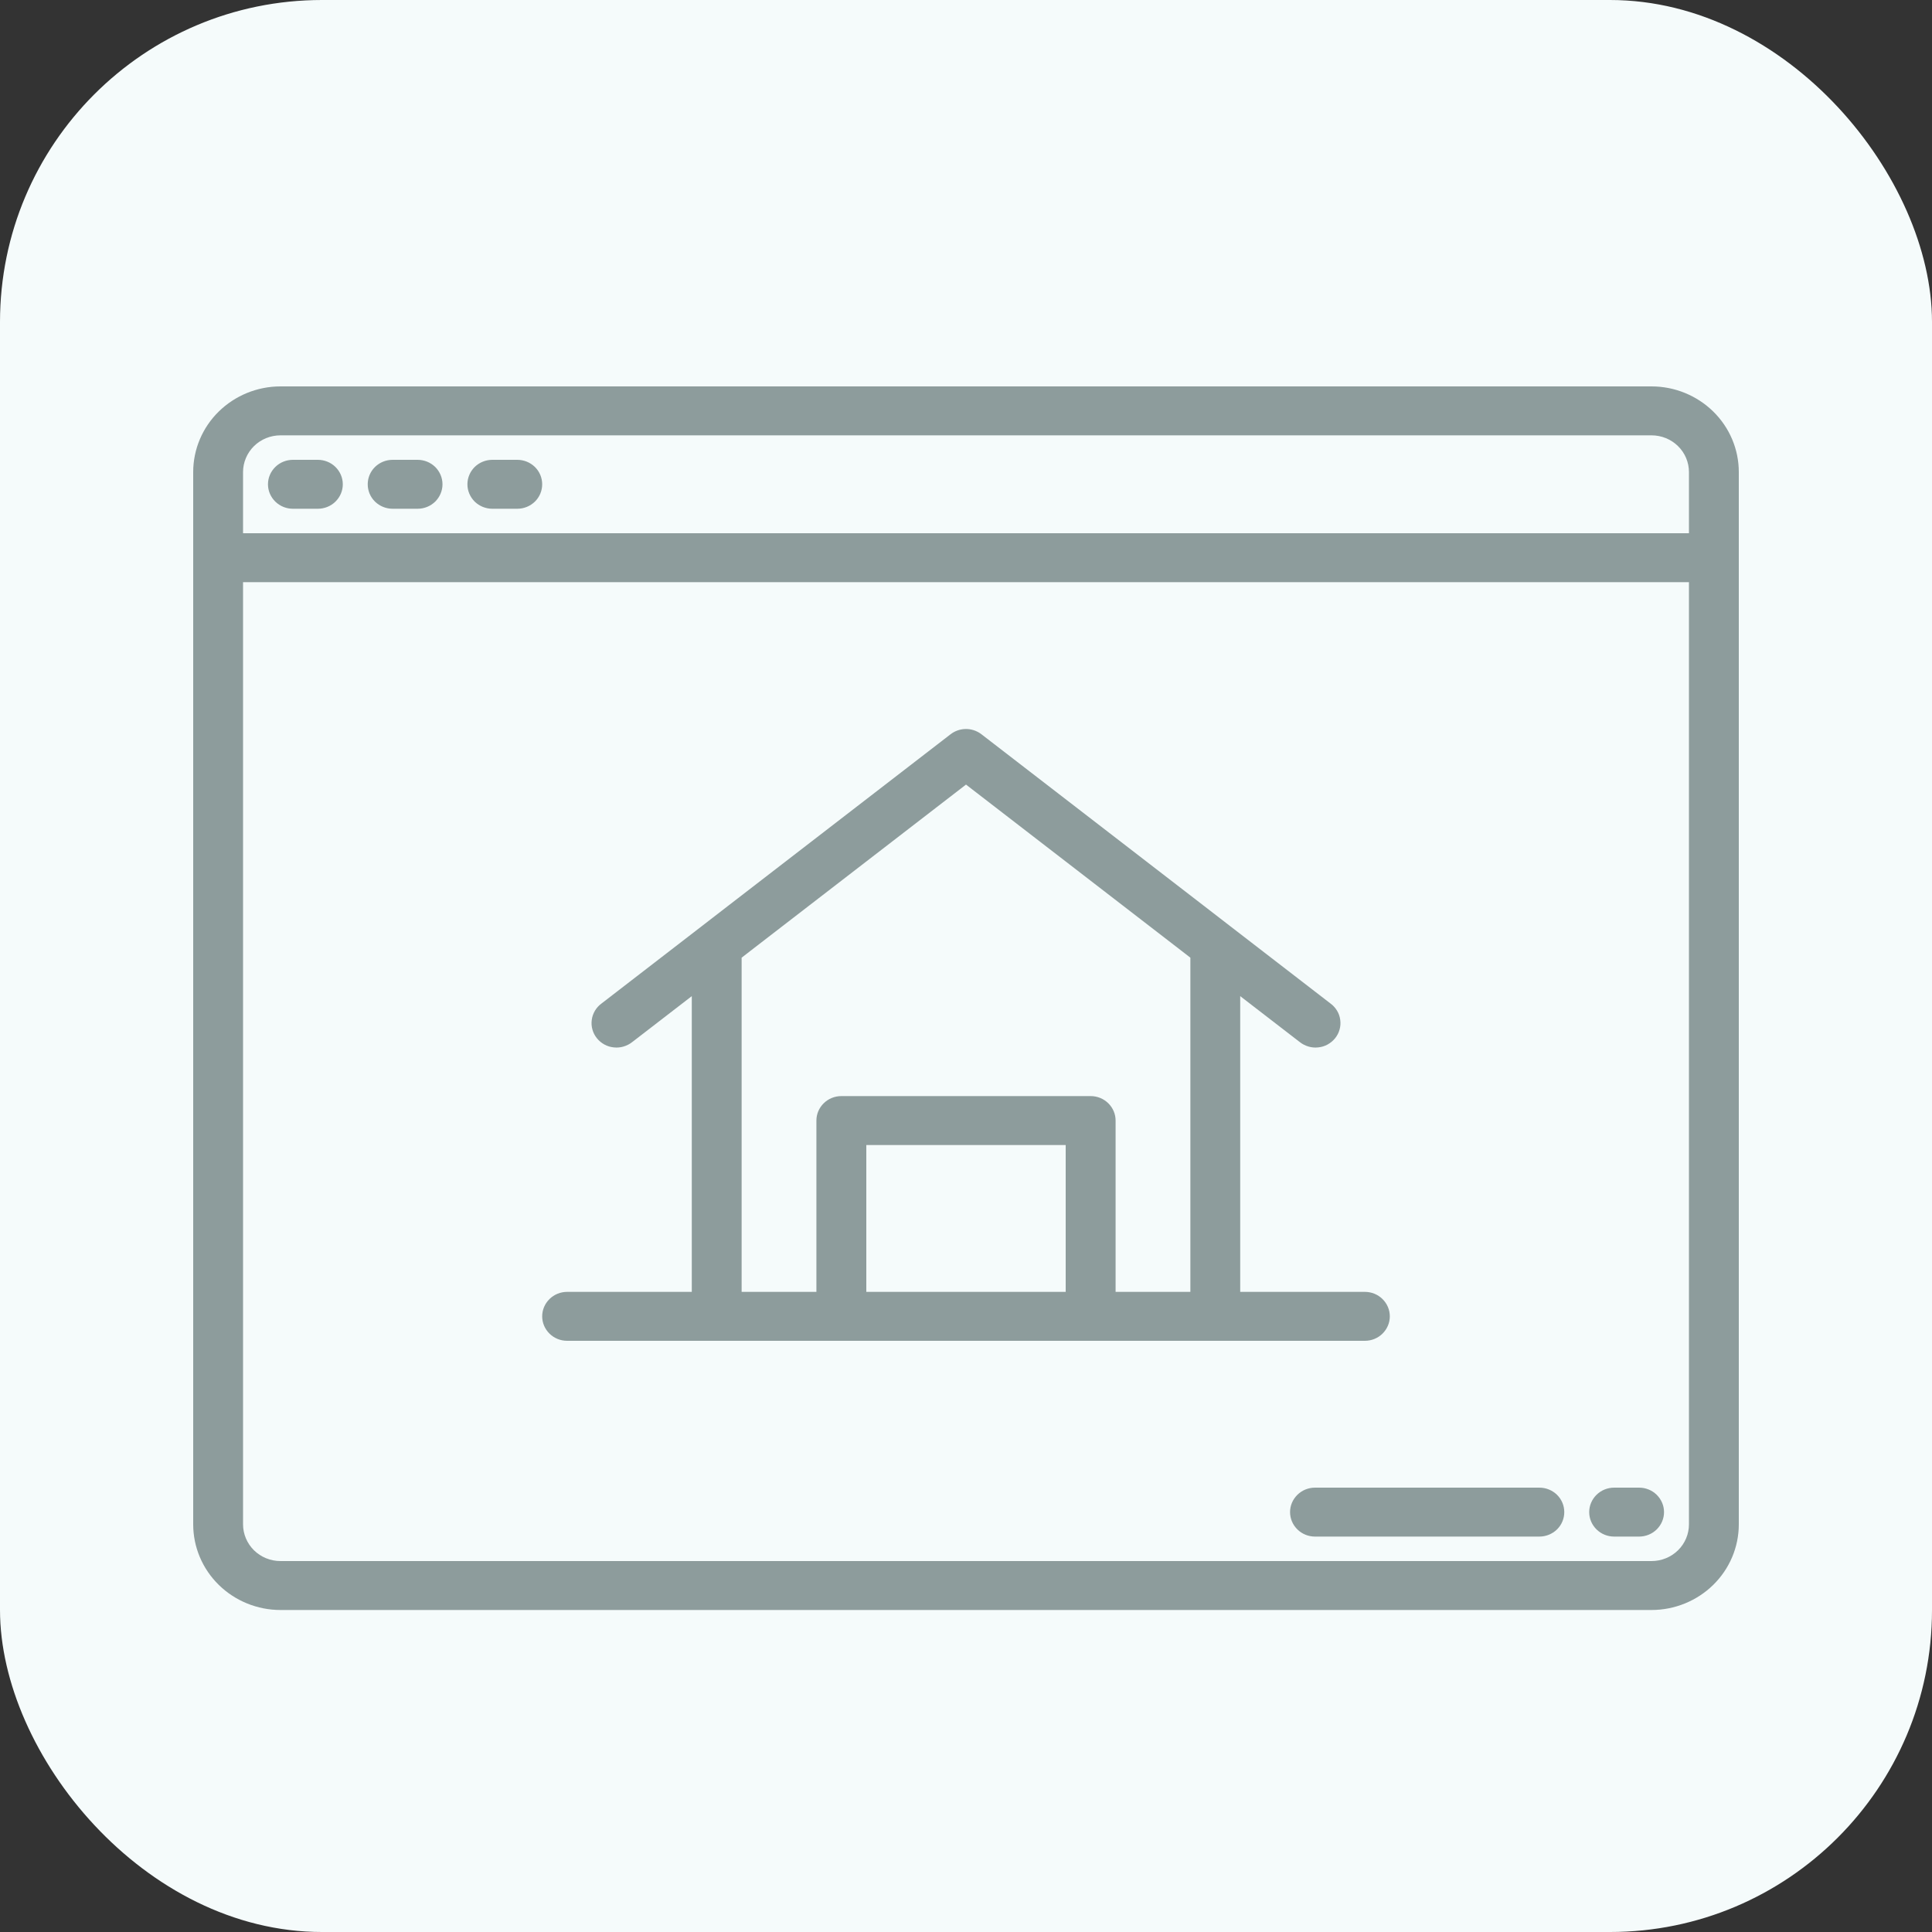
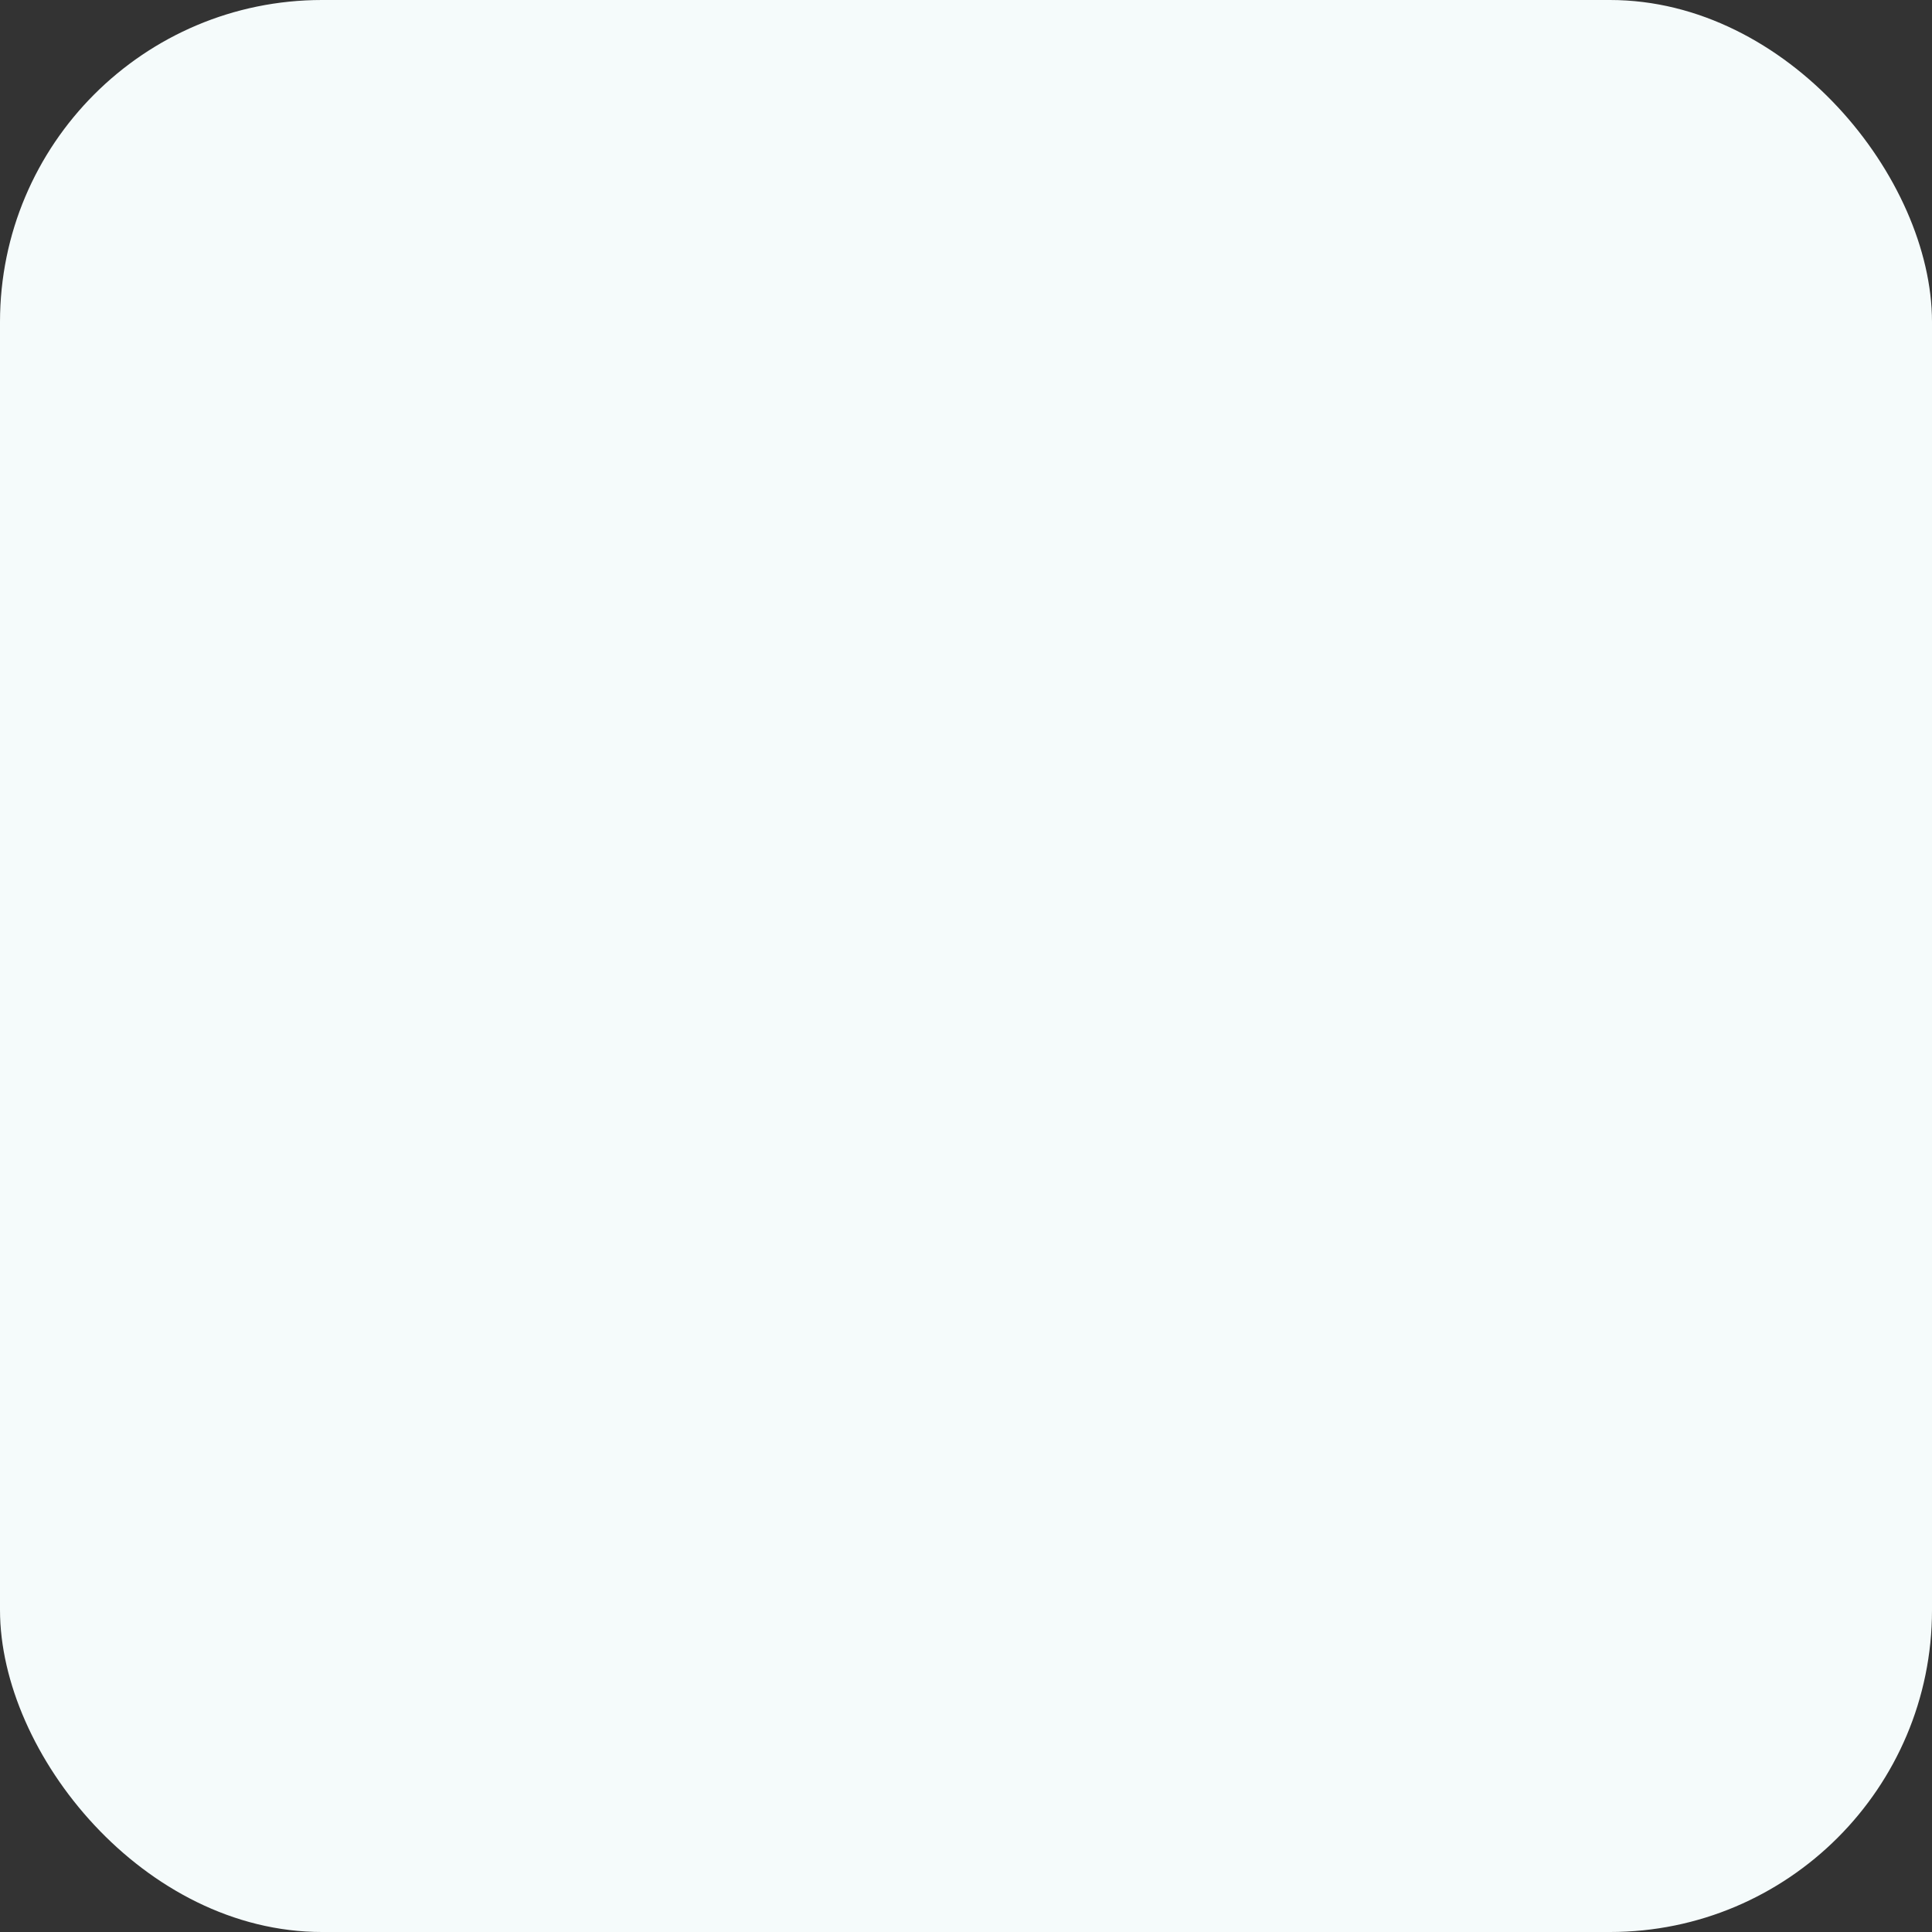
<svg xmlns="http://www.w3.org/2000/svg" width="30" height="30" viewBox="0 0 30 30" fill="none">
  <rect x="0" y="0" width="30" height="30" fill="#333333" stroke="none" />
  <rect width="30" height="30" rx="5" fill="#F5FBFB" />
-   <path d="M4.355 6C3.996 6 3.651 6.141 3.397 6.39C3.143 6.639 3 6.977 3 7.33V23.67C3 24.023 3.143 24.361 3.397 24.61C3.651 24.859 3.996 25 4.355 25H25.645C26.004 25 26.349 24.859 26.603 24.61C26.857 24.361 27 24.023 27 23.67V7.33C27 6.977 26.857 6.639 26.603 6.39C26.349 6.141 26.004 6 25.645 6H4.355ZM4.355 6.76H25.645C25.799 6.76 25.947 6.82 26.056 6.927C26.165 7.034 26.226 7.179 26.226 7.33V8.28H3.774V7.33C3.774 7.179 3.836 7.034 3.944 6.927C4.053 6.82 4.201 6.76 4.355 6.76ZM4.548 7.14C4.446 7.14 4.347 7.18 4.275 7.251C4.202 7.323 4.161 7.419 4.161 7.52C4.161 7.621 4.202 7.717 4.275 7.789C4.347 7.86 4.446 7.9 4.548 7.9H4.935C5.038 7.9 5.137 7.86 5.209 7.789C5.282 7.717 5.323 7.621 5.323 7.52C5.323 7.419 5.282 7.323 5.209 7.251C5.137 7.18 5.038 7.14 4.935 7.14H4.548ZM6.097 7.14C5.994 7.14 5.896 7.18 5.823 7.251C5.75 7.323 5.71 7.419 5.71 7.52C5.71 7.621 5.75 7.717 5.823 7.789C5.896 7.86 5.994 7.9 6.097 7.9H6.484C6.587 7.9 6.685 7.86 6.758 7.789C6.83 7.717 6.871 7.621 6.871 7.52C6.871 7.419 6.83 7.323 6.758 7.251C6.685 7.18 6.587 7.14 6.484 7.14H6.097ZM7.645 7.14C7.543 7.14 7.444 7.18 7.371 7.251C7.299 7.323 7.258 7.419 7.258 7.52C7.258 7.621 7.299 7.717 7.371 7.789C7.444 7.86 7.543 7.9 7.645 7.9H8.032C8.135 7.9 8.233 7.86 8.306 7.789C8.379 7.717 8.419 7.621 8.419 7.52C8.419 7.419 8.379 7.323 8.306 7.251C8.233 7.18 8.135 7.14 8.032 7.14H7.645ZM3.774 9.04H26.226V23.67C26.226 23.821 26.165 23.966 26.056 24.073C25.947 24.18 25.799 24.24 25.645 24.24H4.355C4.201 24.24 4.053 24.18 3.944 24.073C3.836 23.966 3.774 23.821 3.774 23.67V9.04ZM14.987 11.32C14.905 11.323 14.826 11.351 14.761 11.401L11.312 14.061L10.89 14.387L9.342 15.581C9.3 15.611 9.265 15.65 9.239 15.693C9.213 15.737 9.195 15.786 9.189 15.836C9.182 15.886 9.185 15.938 9.199 15.986C9.212 16.035 9.236 16.081 9.268 16.121C9.3 16.161 9.339 16.194 9.385 16.219C9.43 16.244 9.48 16.259 9.531 16.264C9.583 16.27 9.635 16.265 9.684 16.25C9.734 16.235 9.78 16.211 9.82 16.179L10.742 15.468V20.06H8.806C8.704 20.06 8.605 20.1 8.533 20.171C8.46 20.243 8.419 20.339 8.419 20.44C8.419 20.541 8.46 20.637 8.533 20.709C8.605 20.78 8.704 20.82 8.806 20.82H21.194C21.296 20.82 21.395 20.78 21.467 20.709C21.54 20.637 21.581 20.541 21.581 20.44C21.581 20.339 21.54 20.243 21.467 20.171C21.395 20.1 21.296 20.06 21.194 20.06H19.258V15.468L20.18 16.179C20.22 16.211 20.266 16.235 20.316 16.25C20.365 16.265 20.417 16.27 20.469 16.264C20.52 16.259 20.57 16.244 20.615 16.219C20.66 16.194 20.7 16.161 20.732 16.121C20.764 16.081 20.788 16.035 20.801 15.986C20.815 15.938 20.818 15.886 20.811 15.836C20.805 15.786 20.788 15.737 20.761 15.693C20.735 15.65 20.7 15.611 20.658 15.581L19.11 14.387L18.688 14.061L15.239 11.401C15.167 11.346 15.078 11.317 14.987 11.32ZM15 12.183L18.341 14.76L18.484 14.871V20.06H17.323V17.4C17.323 17.299 17.282 17.203 17.209 17.131C17.137 17.06 17.038 17.02 16.936 17.02H13.065C12.962 17.02 12.863 17.06 12.791 17.131C12.718 17.203 12.677 17.299 12.677 17.4V20.06H11.516V14.871L11.659 14.76L15 12.183ZM13.452 17.78H16.548V20.06H13.452V17.78ZM20.419 23.1C20.317 23.1 20.218 23.14 20.146 23.211C20.073 23.283 20.032 23.379 20.032 23.48C20.032 23.581 20.073 23.677 20.146 23.749C20.218 23.82 20.317 23.86 20.419 23.86H23.903C24.006 23.86 24.104 23.82 24.177 23.749C24.25 23.677 24.29 23.581 24.29 23.48C24.29 23.379 24.25 23.283 24.177 23.211C24.104 23.14 24.006 23.1 23.903 23.1H20.419ZM25.064 23.1C24.962 23.1 24.863 23.14 24.791 23.211C24.718 23.283 24.677 23.379 24.677 23.48C24.677 23.581 24.718 23.677 24.791 23.749C24.863 23.82 24.962 23.86 25.064 23.86H25.452C25.554 23.86 25.653 23.82 25.725 23.749C25.798 23.677 25.839 23.581 25.839 23.48C25.839 23.379 25.798 23.283 25.725 23.211C25.653 23.14 25.554 23.1 25.452 23.1H25.064Z" fill="#8D9C9C" />
</svg>